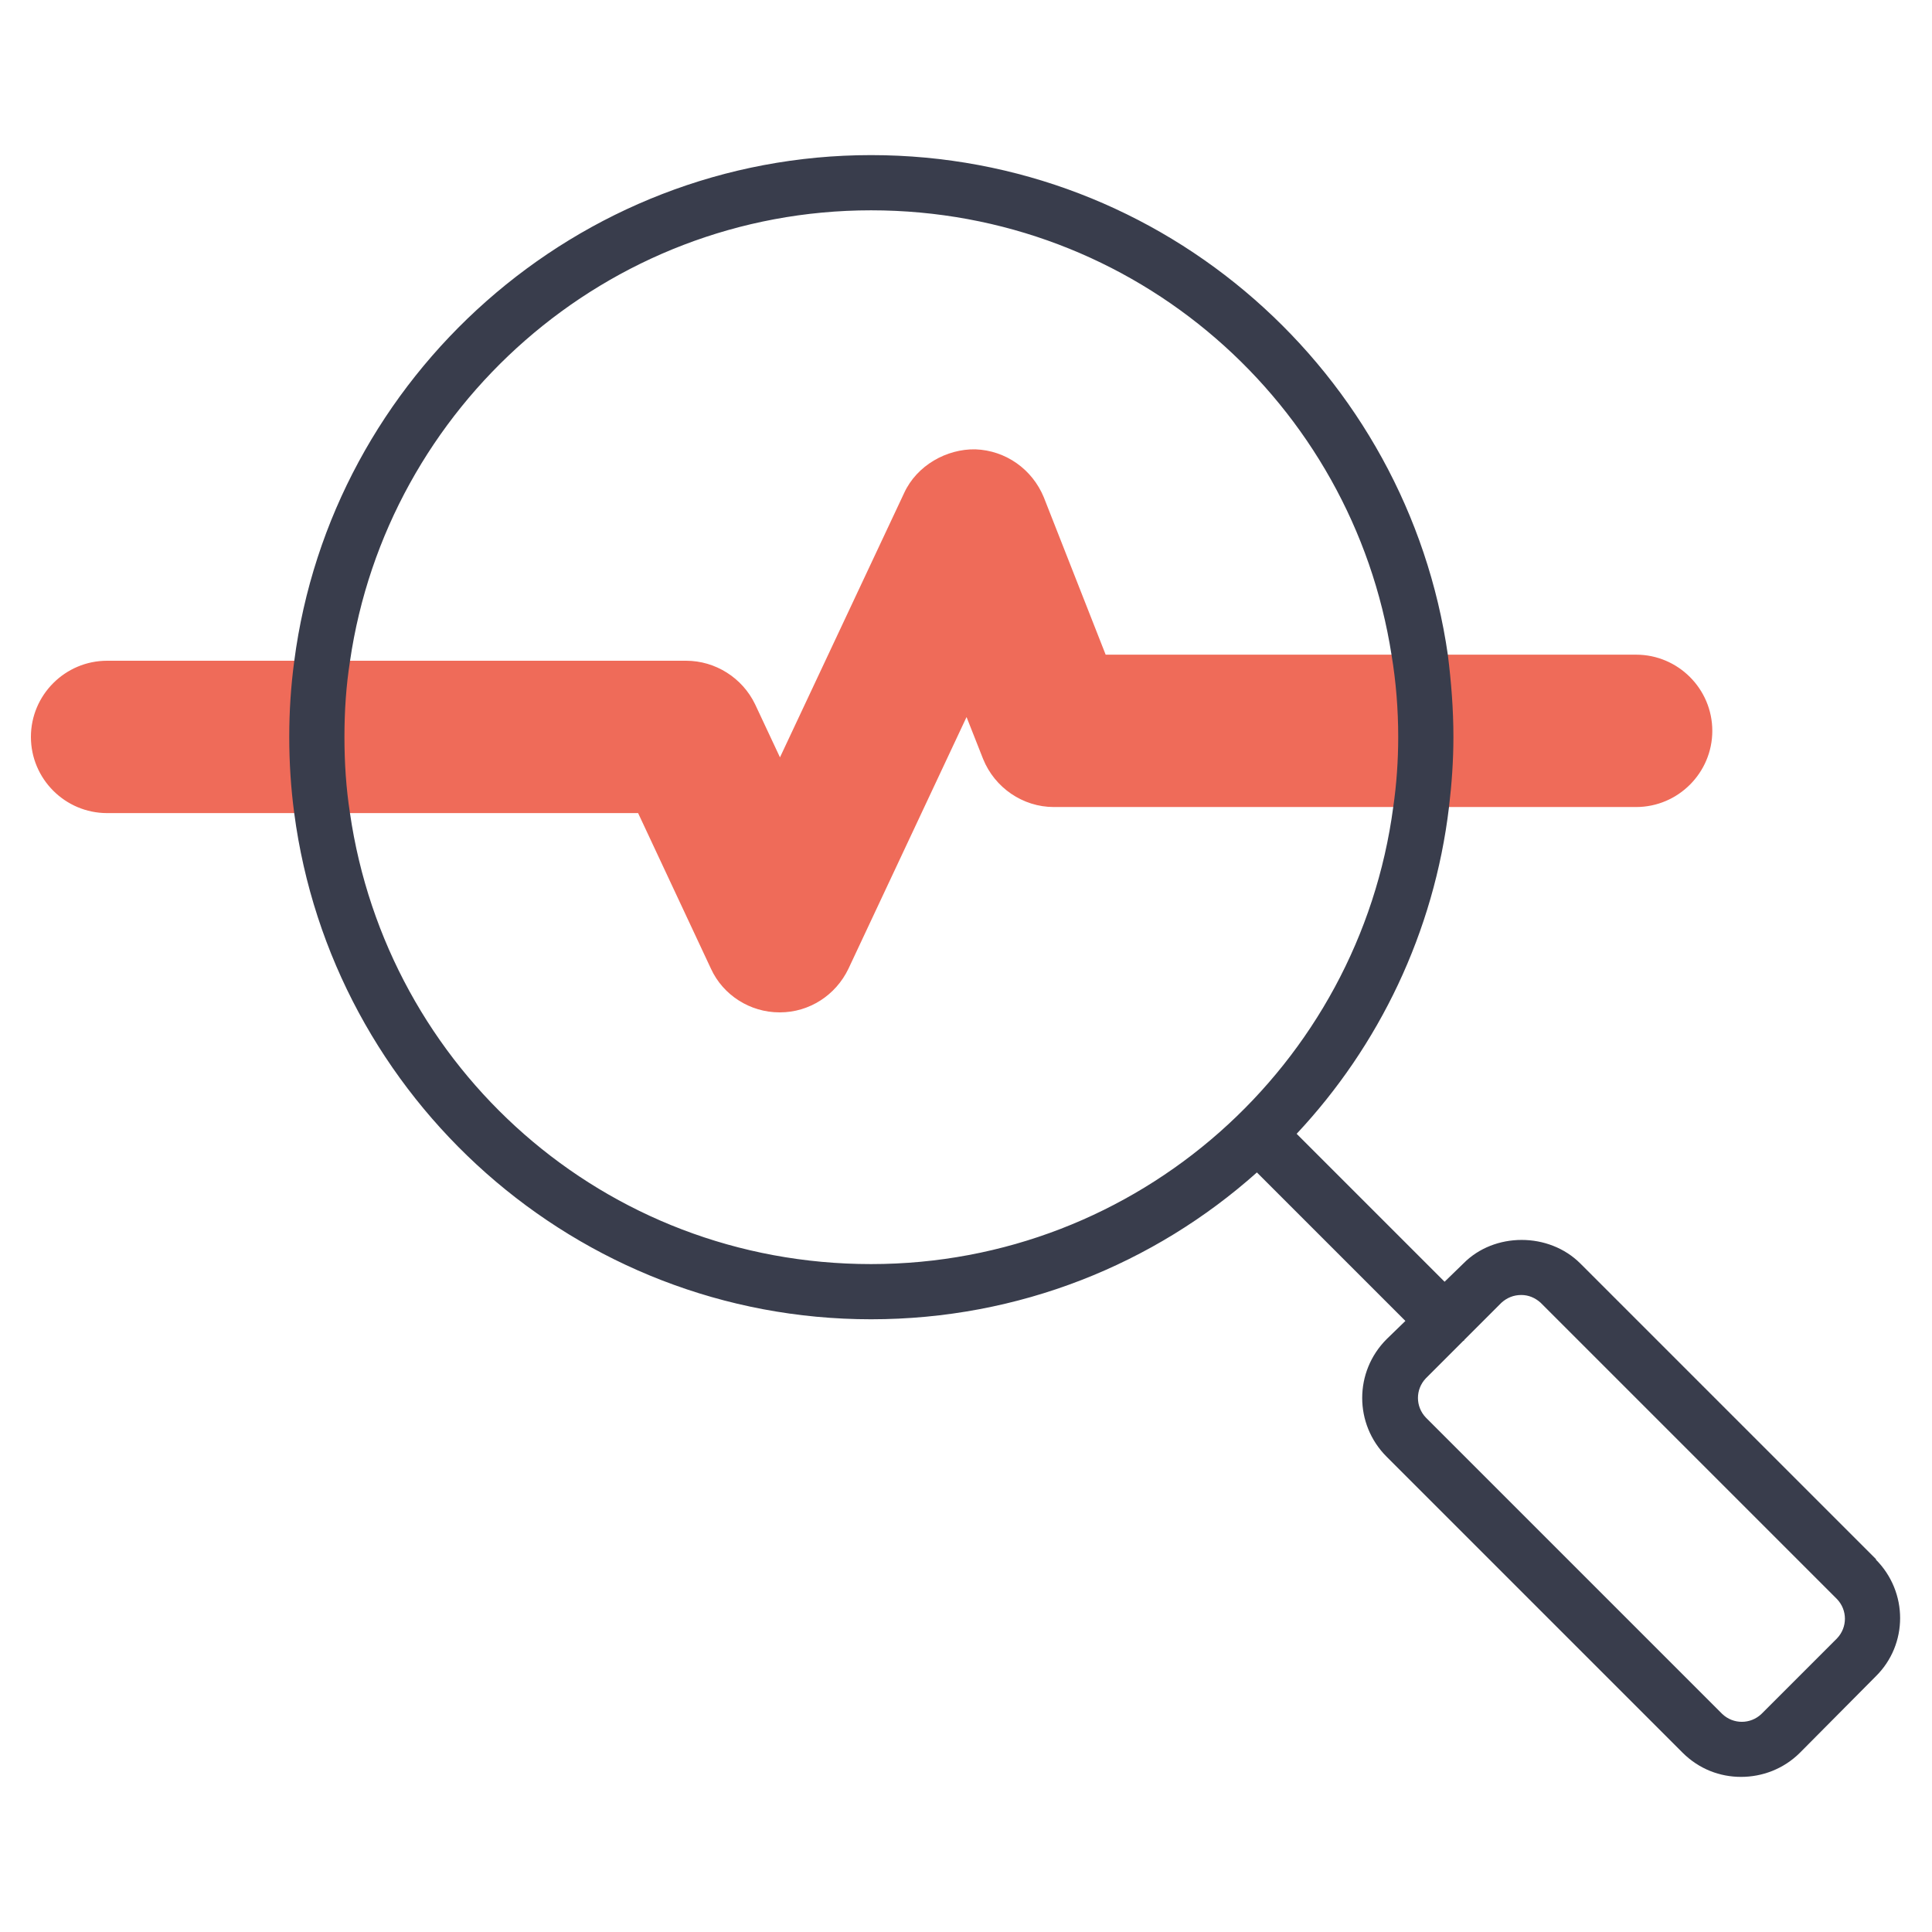
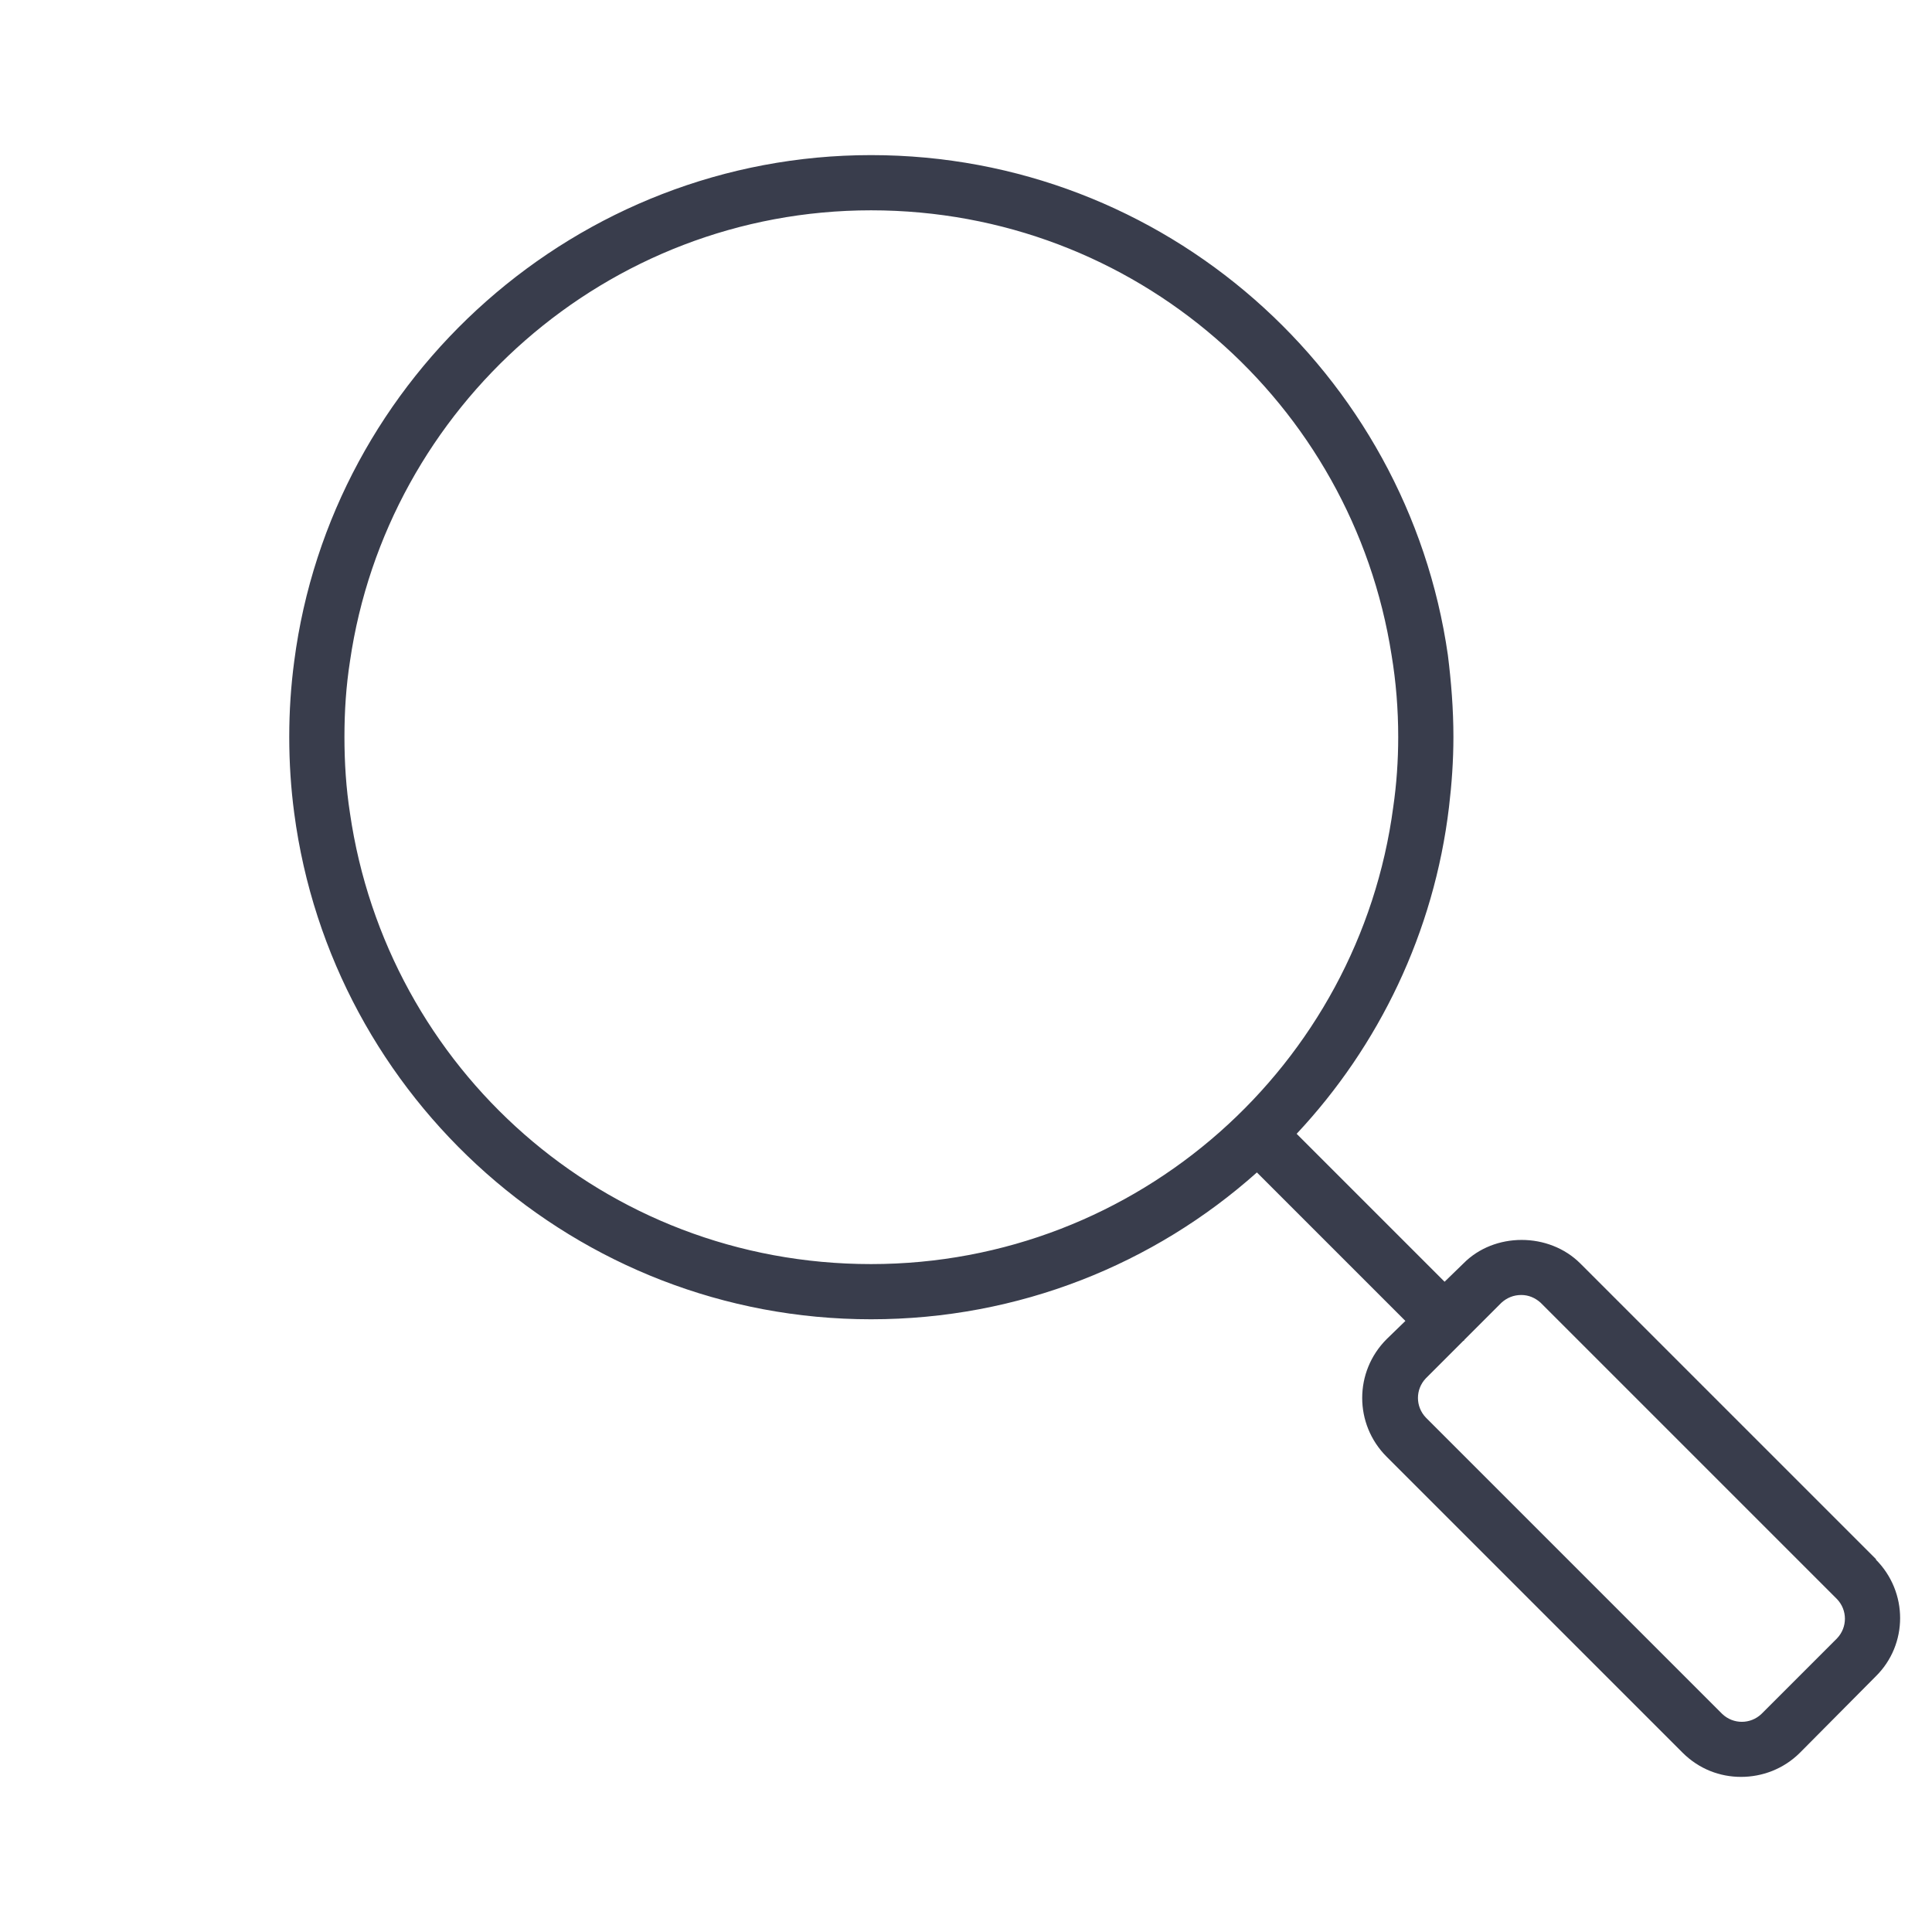
<svg xmlns="http://www.w3.org/2000/svg" width="35" height="35" viewBox="0 0 35 35">
  <g>
-     <path d="M14.12,18.34h0c-.53,0-1.02-.31-1.24-.79l-1.32-2.82H1.94c-.76,0-1.38-.62-1.38-1.38s.62-1.38,1.38-1.38h10.49c.53,0,1.02.31,1.25.79l.45.96,2.25-4.79c.23-.5.77-.8,1.29-.79.55.02,1.03.36,1.24.87l1.12,2.85h9.61c.76,0,1.38.62,1.38,1.38s-.62,1.38-1.38,1.38h-10.55c-.56,0-1.07-.35-1.28-.87l-.3-.76-2.14,4.56c-.23.48-.71.79-1.24.79Z" fill="#ef6b59" />
    <path d="M33.99,28.25l-5.36-5.36c-.57-.57-1.56-.57-2.12,0l-.34.33h0s-2.68-2.68-2.68-2.68c0,0,0,0,0,0,1.49-1.59,2.49-3.65,2.76-5.92.05-.42.08-.84.08-1.27,0-.5-.04-1-.1-1.48-.73-5.11-5.13-9.06-10.45-9.06S6,6.81,5.33,11.98c-.06.45-.09.9-.09,1.37s.03.93.09,1.38c.68,5.17,5.11,9.17,10.45,9.17,2.68,0,5.13-1,6.99-2.66,0,0,0,0,0,0l2.69,2.69-.34.33c-.59.59-.59,1.54,0,2.13l5.36,5.36c.3.3.68.44,1.06.44s.77-.14,1.07-.44l1.37-1.38c.59-.58.59-1.53,0-2.12ZM6.34,14.73c-.07-.45-.1-.91-.1-1.38s.03-.92.1-1.37c.67-4.61,4.65-8.17,9.44-8.17s8.72,3.5,9.43,8.06c.08.48.12.98.12,1.48,0,.43-.03.86-.09,1.27-.62,4.67-4.62,8.28-9.46,8.28s-8.77-3.55-9.44-8.17ZM33.29,29.67l-1.38,1.38c-.2.19-.51.19-.71,0l-5.37-5.37c-.19-.2-.19-.51,0-.71l.68-.68s0,0,.01,0,0,0,0-.01l.68-.68c.1-.09.22-.14.36-.14.13,0,.25.05.35.14l5.37,5.37c.19.2.19.51,0,.71Z" fill="#393D4C" />
  </g>
</svg>